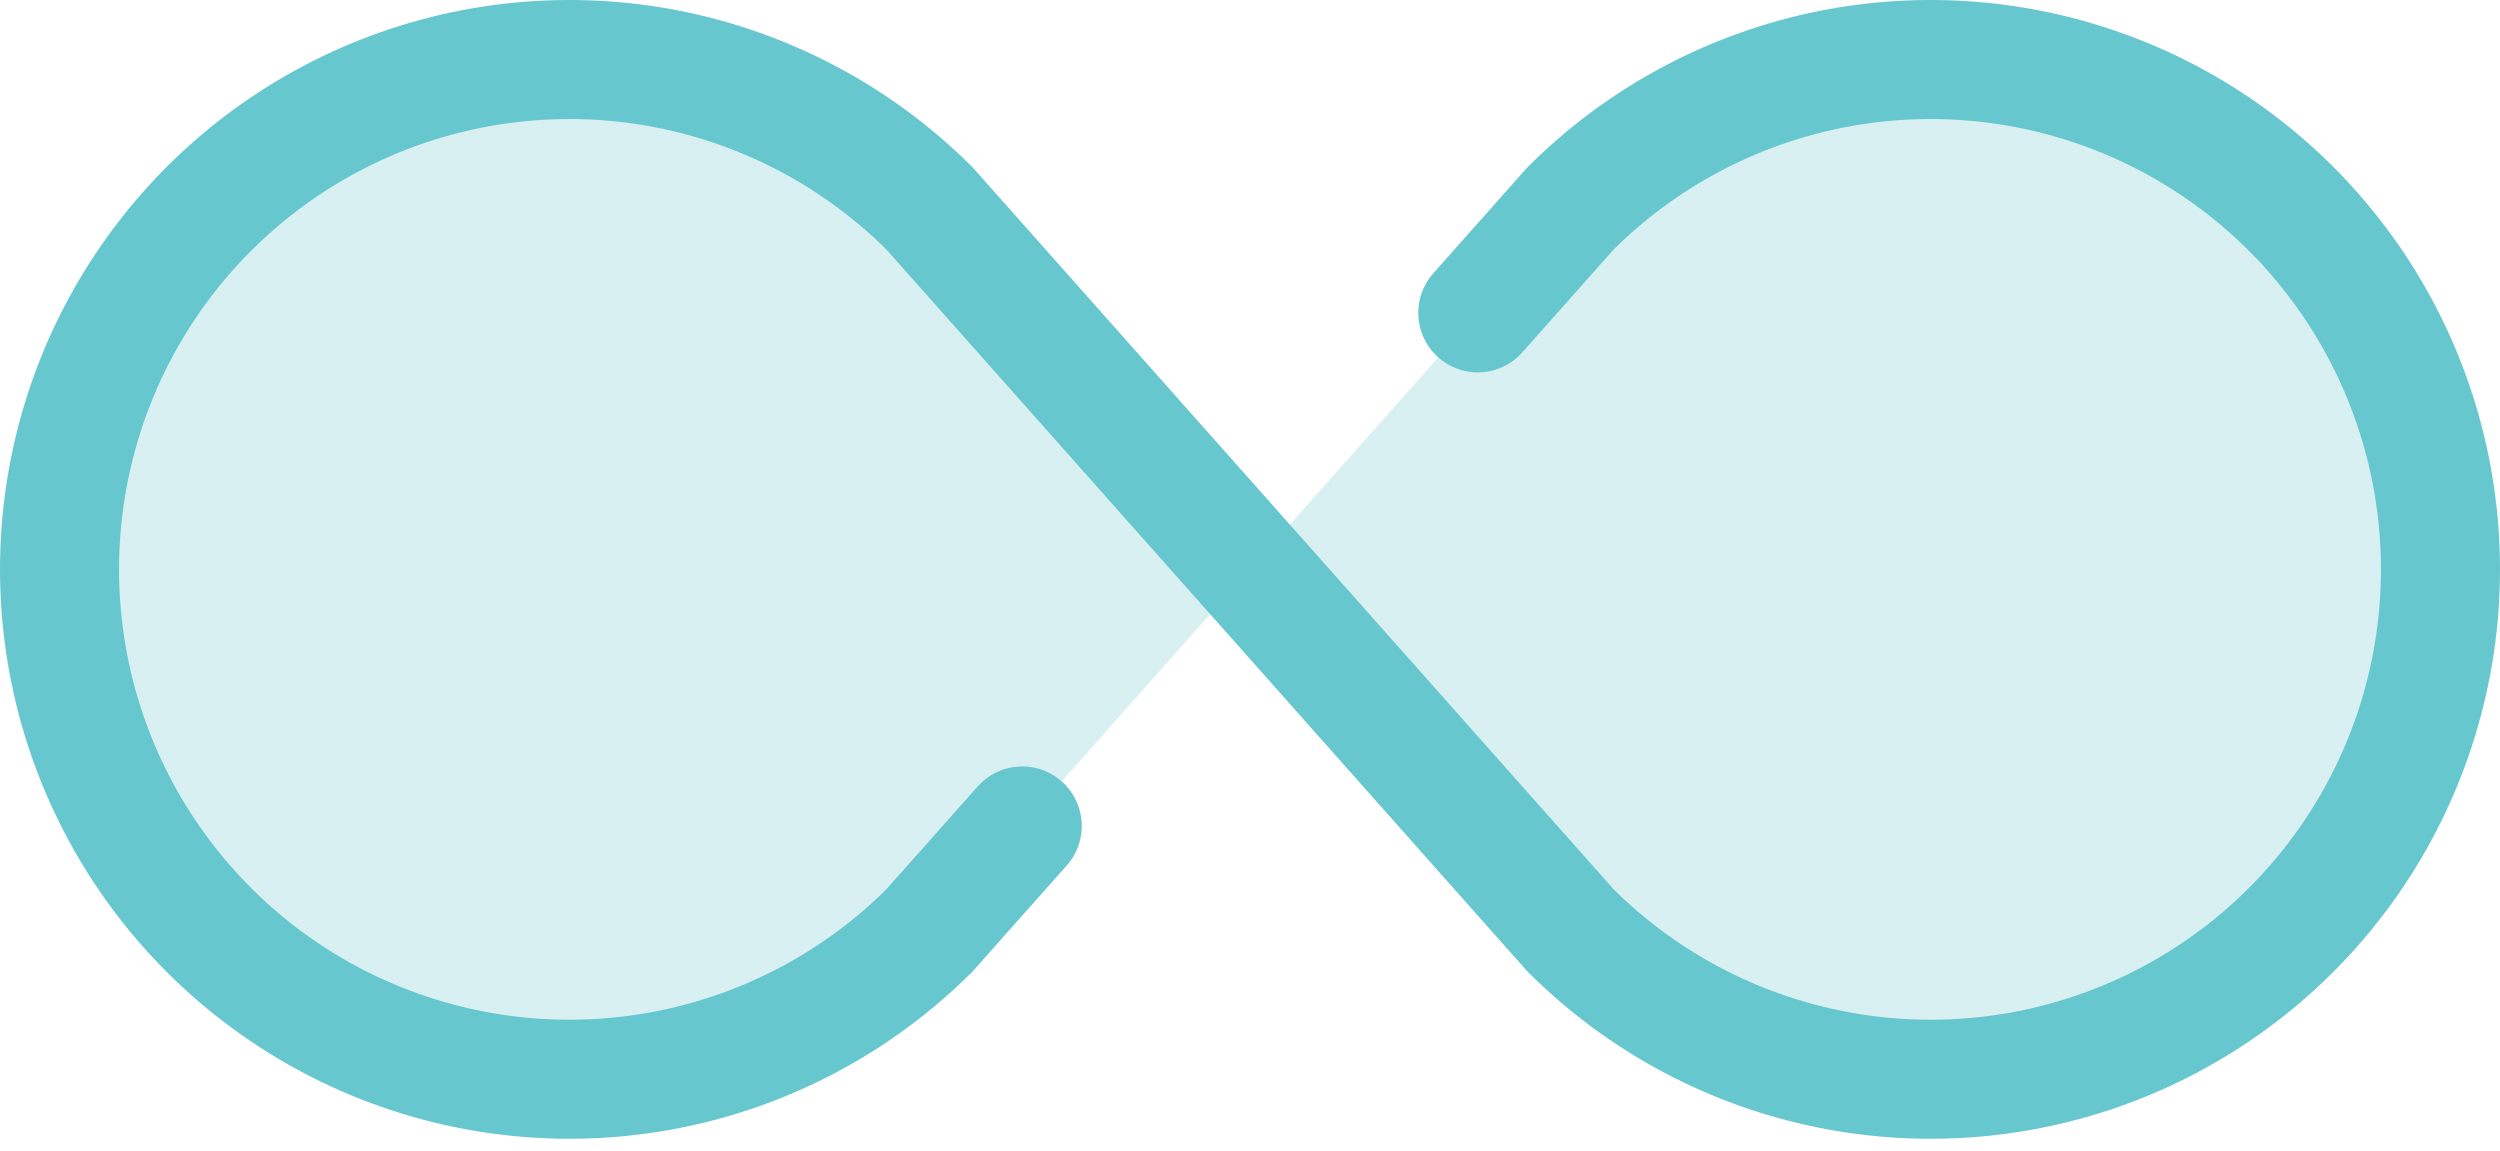
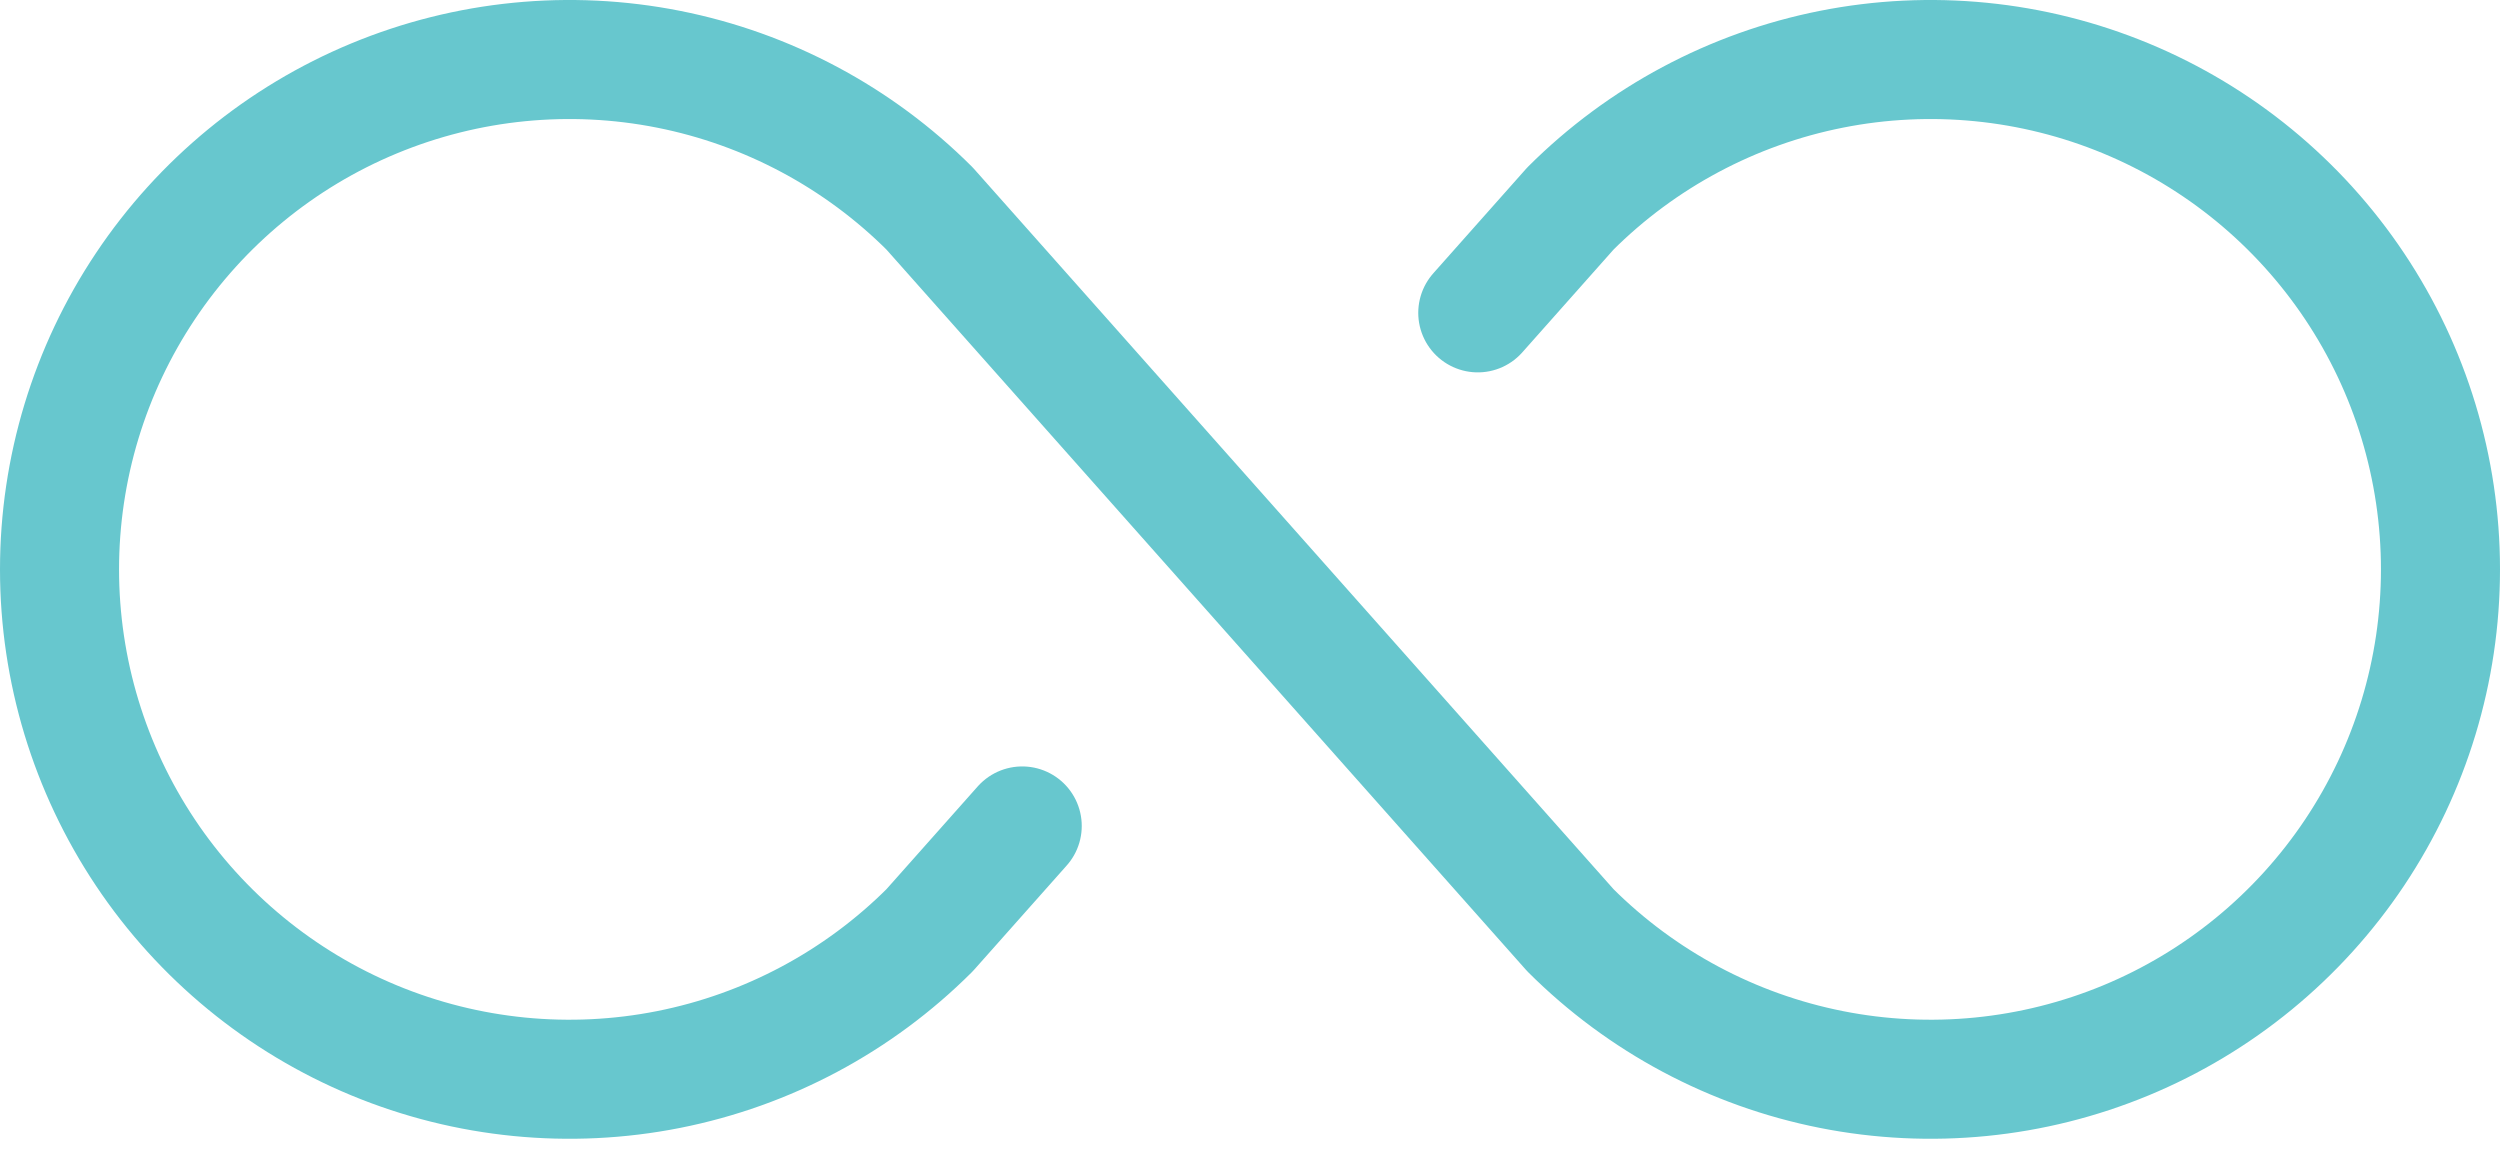
<svg xmlns="http://www.w3.org/2000/svg" width="63" height="29" viewBox="0 0 63 29" fill="none">
-   <path d="M25.76 20.814L23.426 23.442C21.628 25.237 19.339 26.458 16.847 26.952C14.355 27.446 11.773 27.19 9.426 26.217C7.08 25.244 5.075 23.597 3.664 21.485C2.253 19.372 1.5 16.889 1.5 14.349C1.5 11.809 2.253 9.325 3.664 7.213C5.075 5.1 7.08 3.453 9.426 2.48C11.773 1.507 14.355 1.251 16.847 1.745C19.339 2.239 21.628 3.461 23.426 5.255L39.574 23.442C41.372 25.237 43.661 26.458 46.153 26.952C48.645 27.446 51.227 27.19 53.574 26.217C55.92 25.244 57.925 23.597 59.336 21.485C60.747 19.372 61.5 16.889 61.5 14.349C61.5 11.809 60.747 9.325 59.336 7.213C57.925 5.1 55.92 3.453 53.574 2.48C51.227 1.507 48.645 1.251 46.153 1.745C43.661 2.239 41.372 3.461 39.574 5.255L37.24 7.884" fill="#67C7CE" fill-opacity="0.25" />
  <path d="M25.76 20.814L23.426 23.442C21.628 25.237 19.339 26.458 16.847 26.952C14.355 27.446 11.773 27.19 9.426 26.217C7.08 25.244 5.075 23.597 3.664 21.485C2.253 19.372 1.5 16.889 1.5 14.349C1.5 11.809 2.253 9.325 3.664 7.213C5.075 5.1 7.08 3.453 9.426 2.48C11.773 1.507 14.355 1.251 16.847 1.745C19.339 2.239 21.628 3.461 23.426 5.255L39.574 23.442C41.372 25.237 43.661 26.458 46.153 26.952C48.645 27.446 51.227 27.19 53.574 26.217C55.92 25.244 57.925 23.597 59.336 21.485C60.747 19.372 61.5 16.889 61.5 14.349C61.5 11.809 60.747 9.325 59.336 7.213C57.925 5.1 55.92 3.453 53.574 2.48C51.227 1.507 48.645 1.251 46.153 1.745C43.661 2.239 41.372 3.461 39.574 5.255L37.24 7.884" stroke="#67C7CE" stroke-width="3" stroke-linecap="round" stroke-linejoin="round" />
</svg>